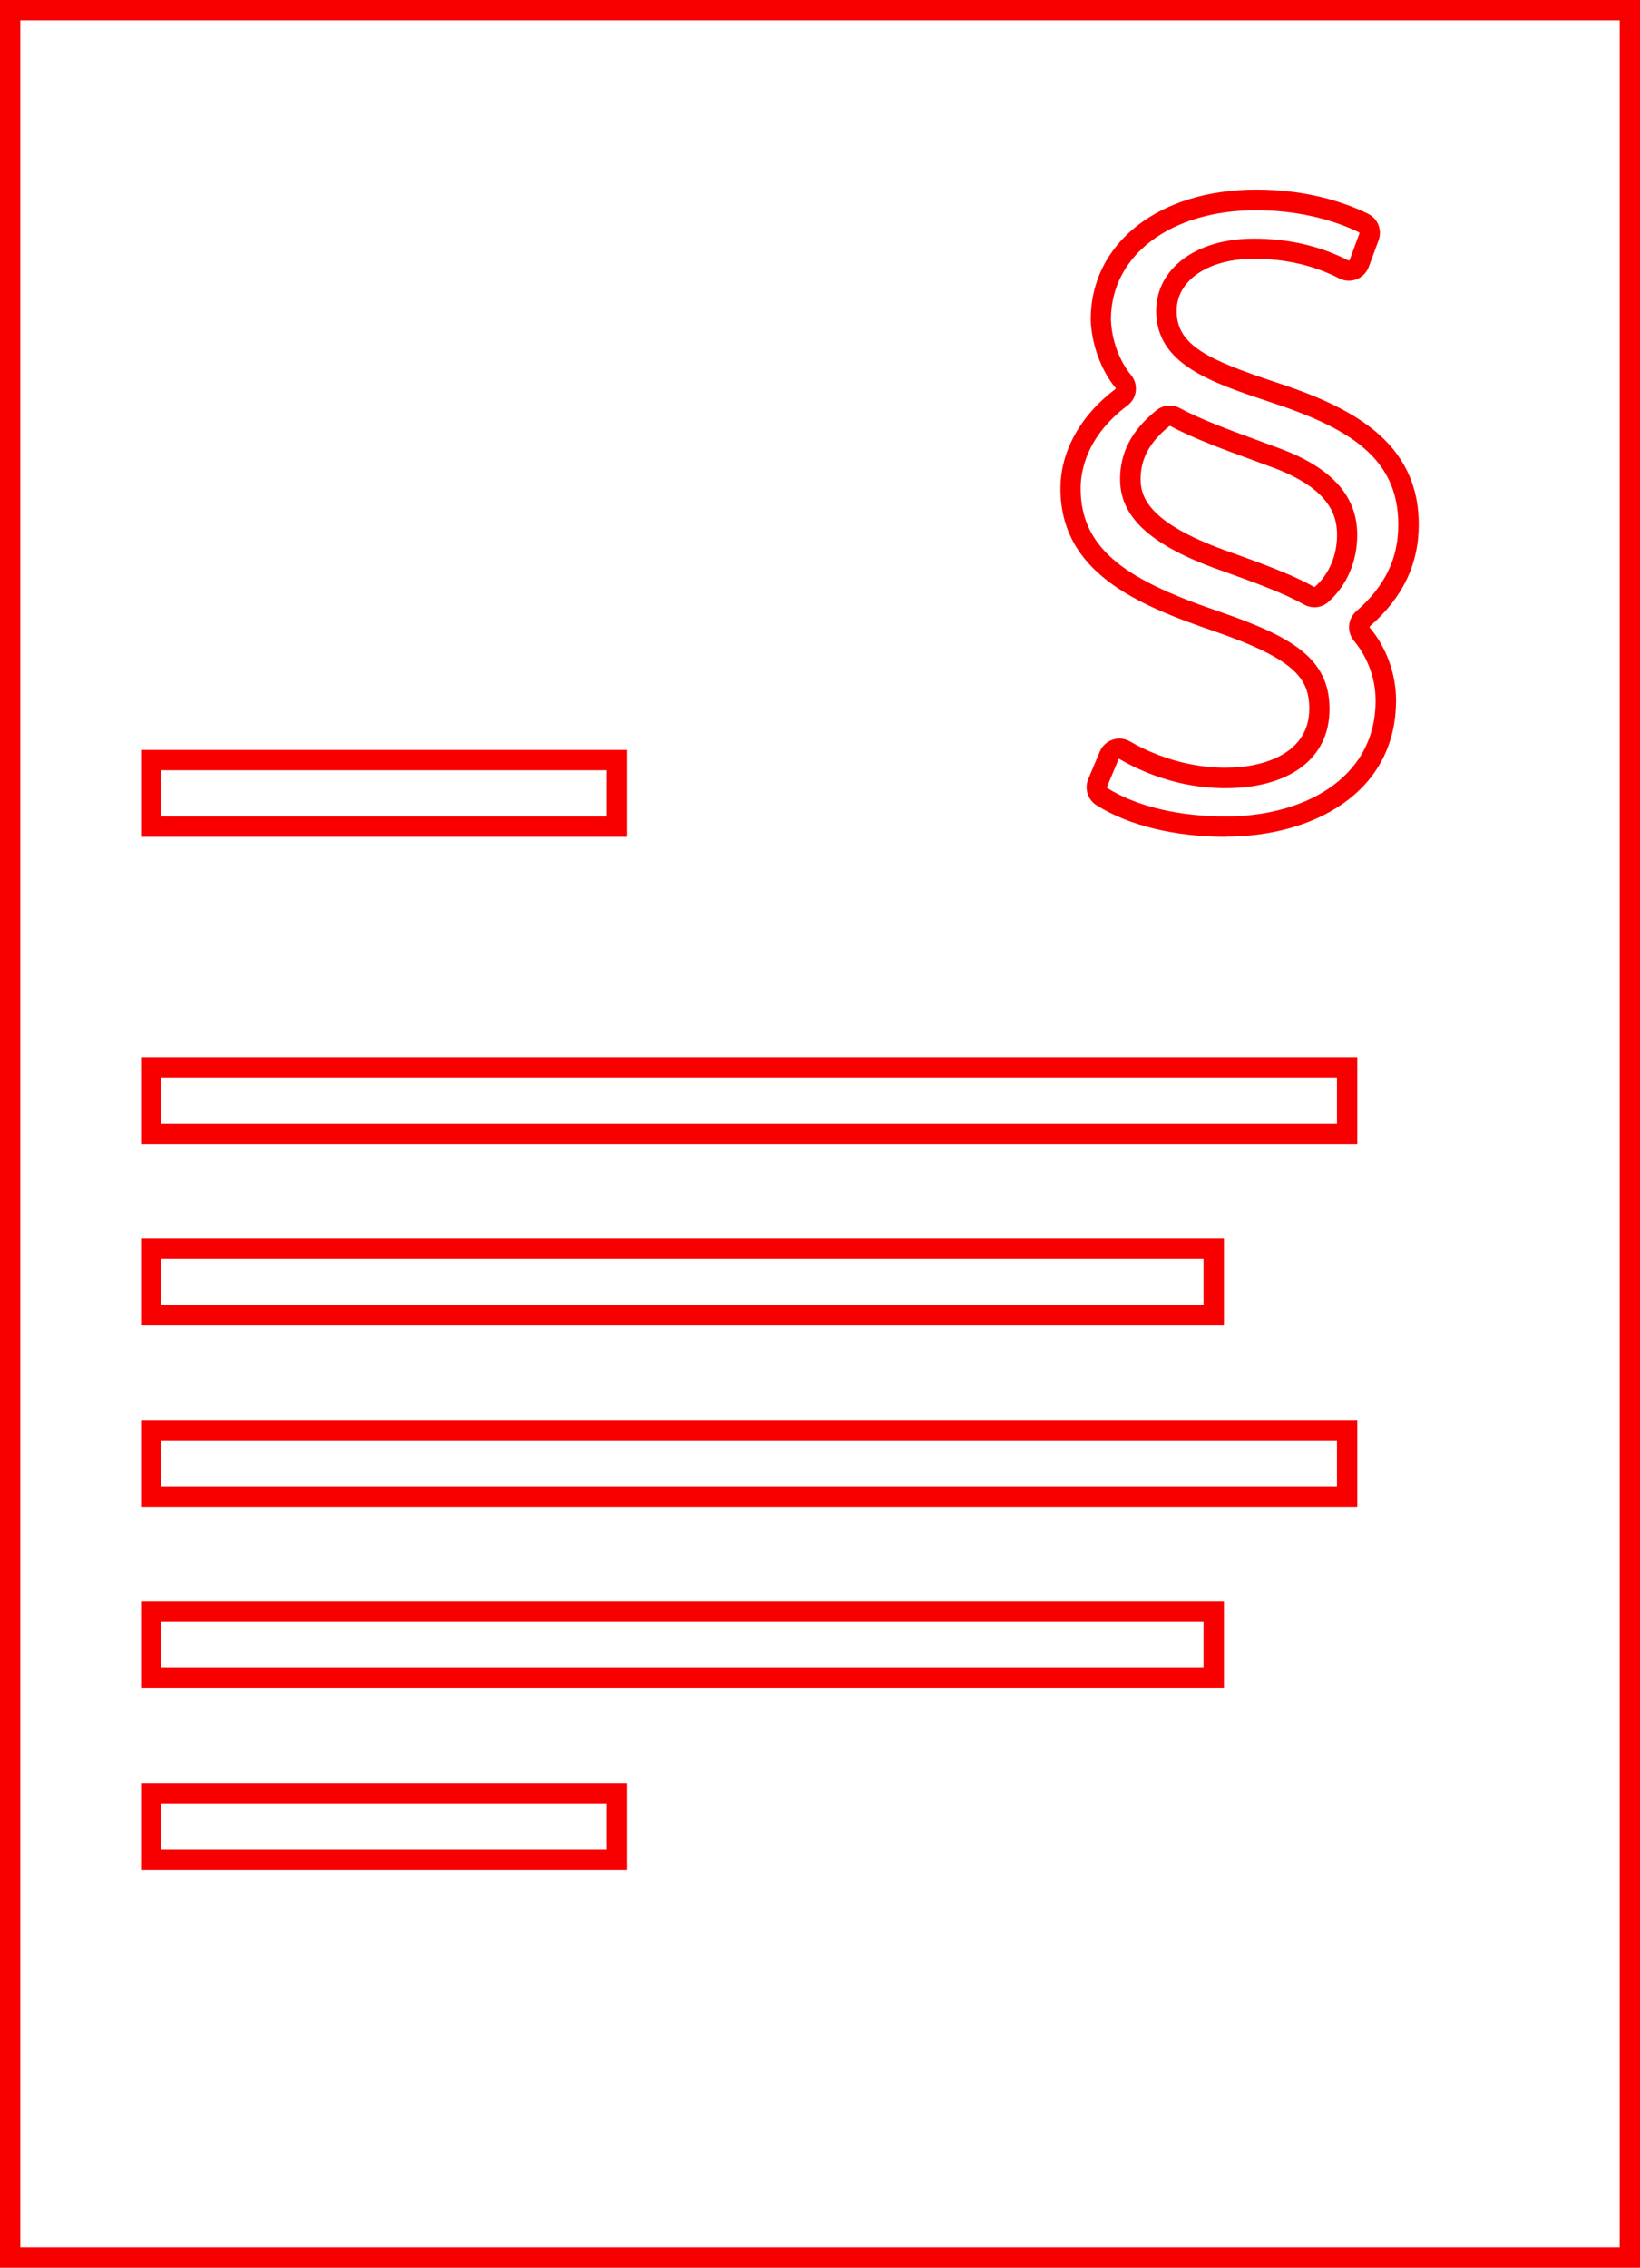
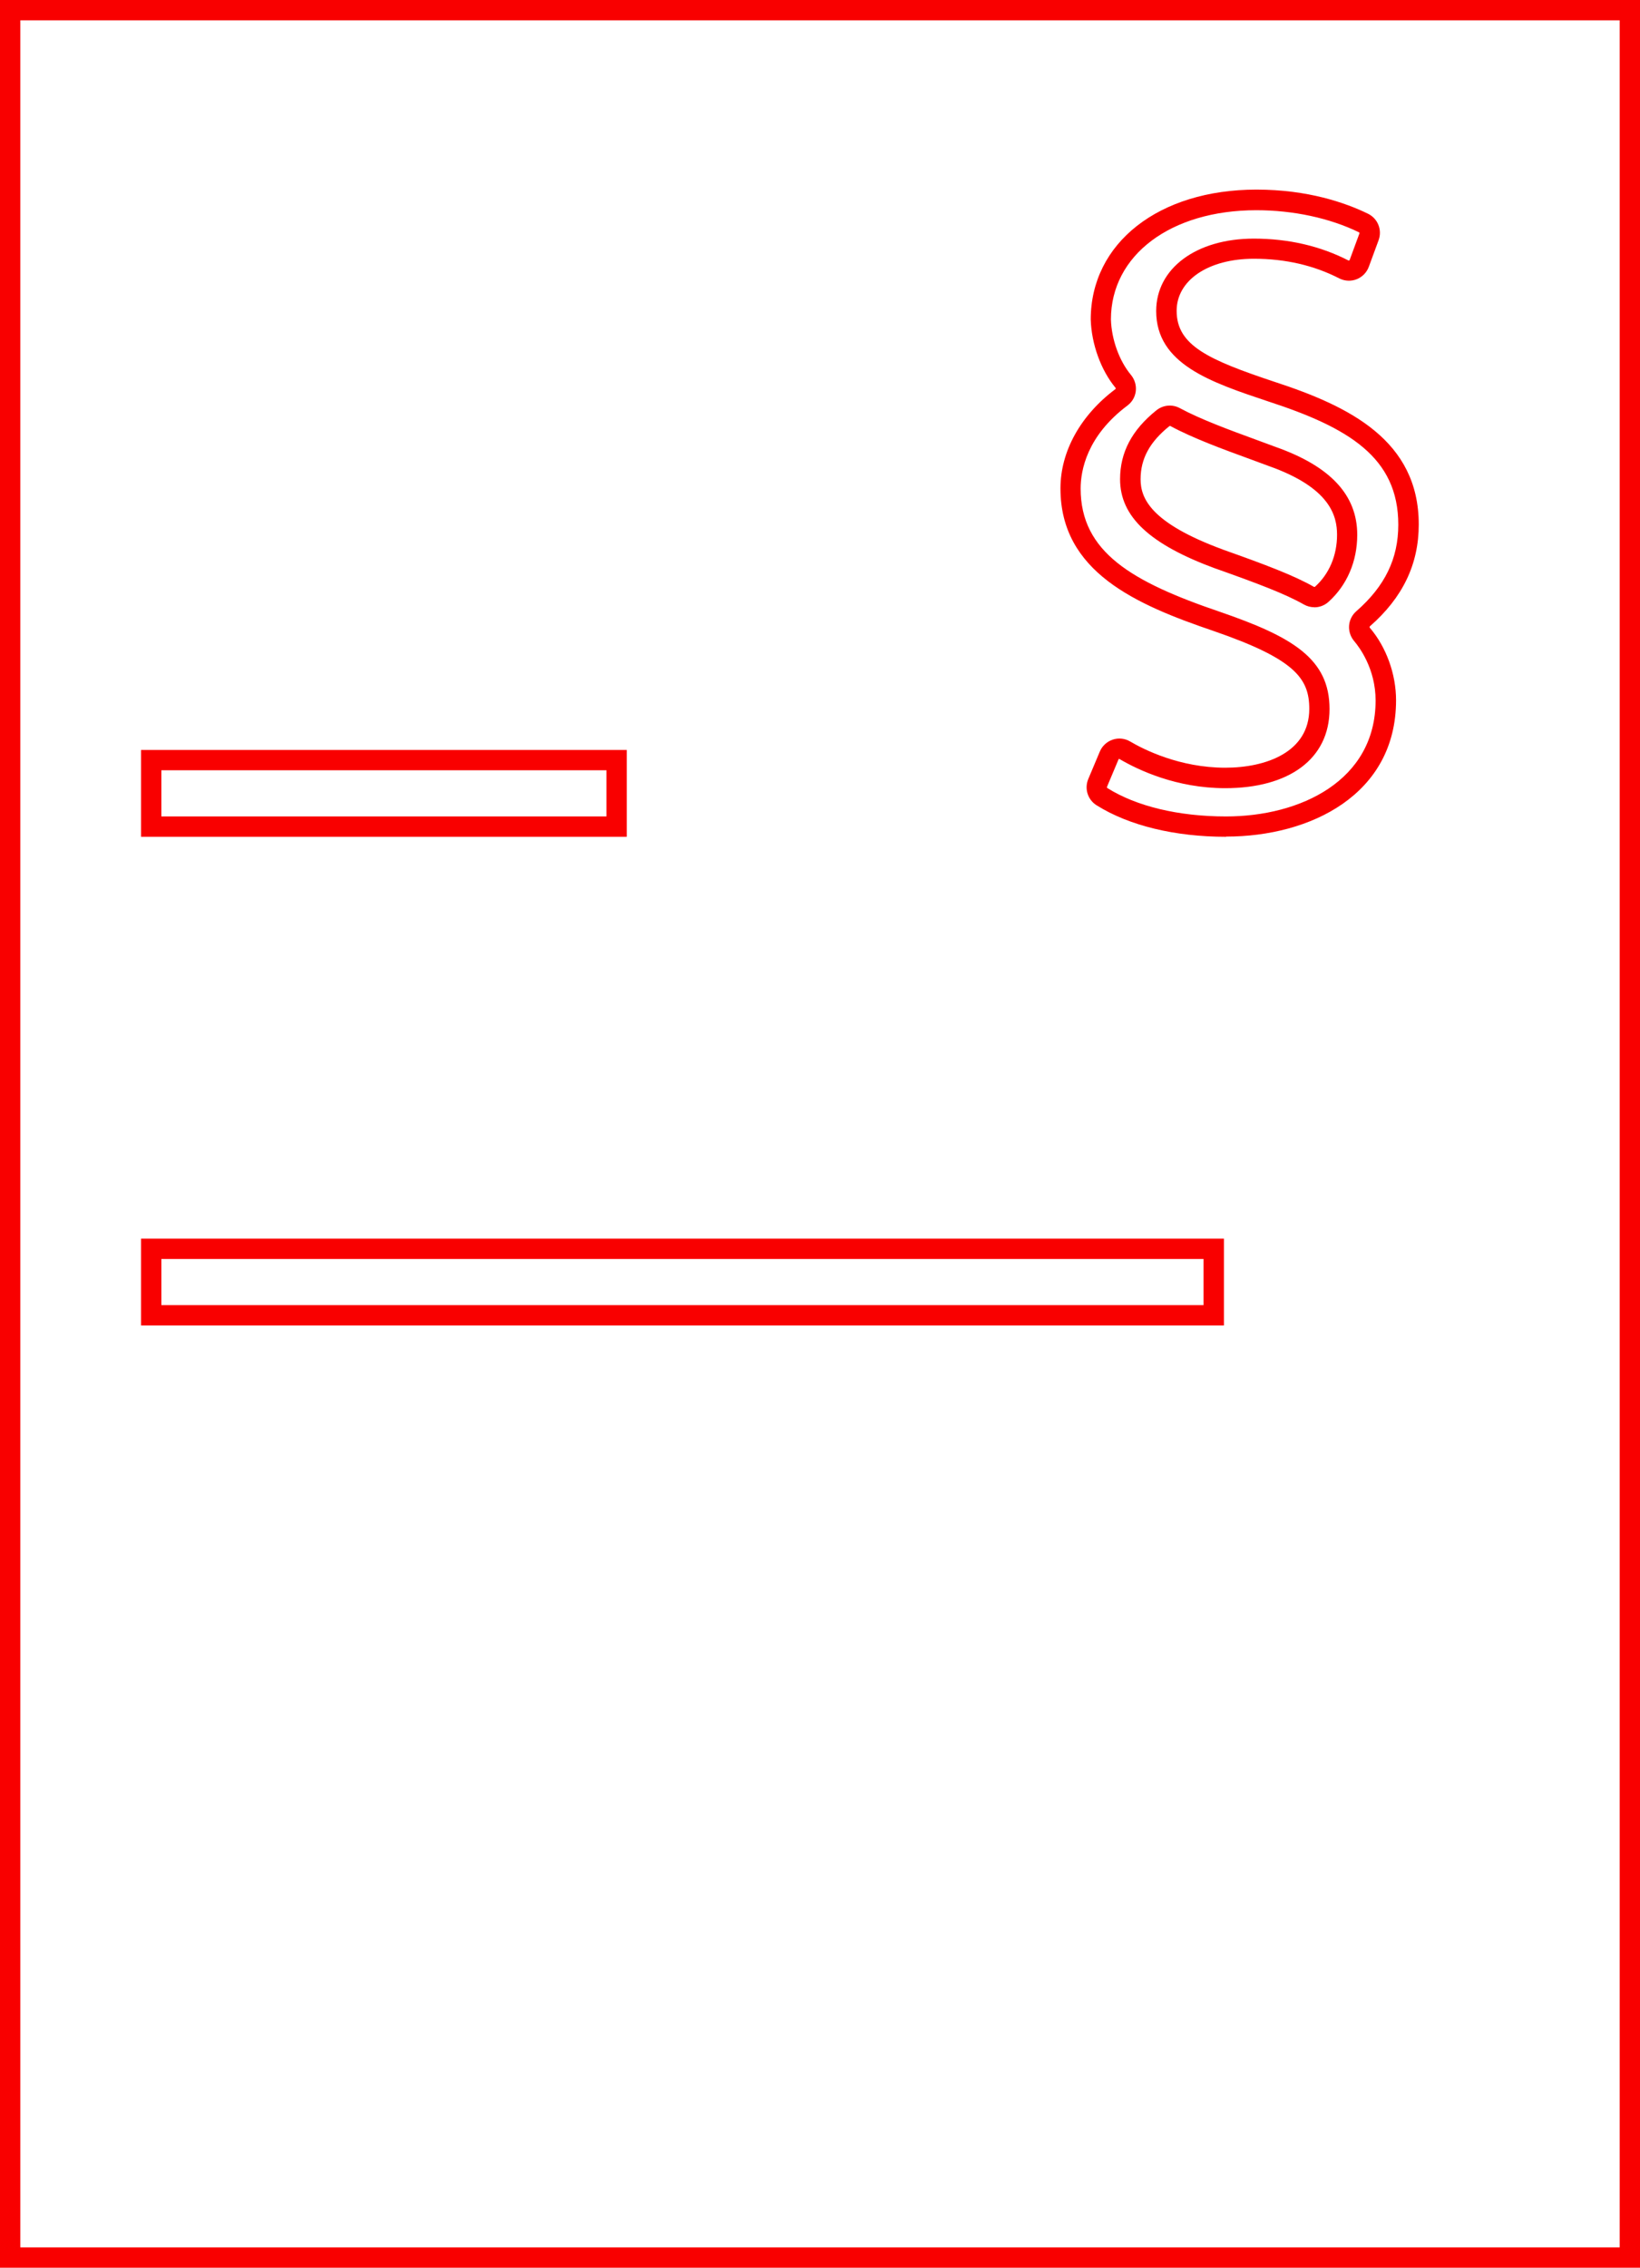
<svg xmlns="http://www.w3.org/2000/svg" id="Ebene_2" data-name="Ebene 2" viewBox="0 0 242.09 334.53">
  <defs>
    <style>
      .cls-1 {
        fill: #f90000;
      }
    </style>
  </defs>
  <g id="Ebene_1-2" data-name="Ebene 1">
    <g>
      <path class="cls-1" d="m242.09,334.53H0V0h242.09v334.53Zm-239.09-3h236.09V3H3v328.53Z" />
      <path class="cls-1" d="m180.99,123.44c-7.56,0-14.35-1.65-19.12-4.65-1.31-.82-1.82-2.46-1.22-3.88l1.7-4.04c.35-.83,1.04-1.47,1.9-1.76.86-.29,1.8-.19,2.59.28,1.97,1.16,7.29,3.86,14.03,3.86,5.99,0,12.4-2.28,12.4-8.68,0-4.49-2.11-7.35-14.13-11.49-11.44-3.89-22.6-8.71-22.6-21.03,0-5.44,2.95-10.78,8.1-14.64.03-.03.05-.05.06-.09,0-.04,0-.08-.04-.12-2.14-2.58-3.54-6.44-3.65-10.06,0-11.3,10.06-19.17,24.46-19.17,7.58,0,13.14,1.94,16.47,3.56,1.45.71,2.12,2.39,1.56,3.91l-1.44,3.91c-.31.85-.97,1.52-1.81,1.85-.83.32-1.76.27-2.55-.13-3.73-1.92-7.97-2.9-12.6-2.9-6.72,0-11.41,3.16-11.41,7.68,0,5.1,4.64,7.21,14.49,10.49,11.03,3.6,21.25,8.64,21.25,21.03,0,5.86-2.36,10.78-7.21,15.02-.08.07-.06.17,0,.23,2.42,2.84,3.86,6.83,3.86,10.68,0,13.89-12.6,20.11-25.08,20.11Zm-15.75-11.49s-.03,0-.05,0c-.06.02-.07.06-.08.08l-1.7,4.04c-.03.07,0,.14.05.18,4.3,2.7,10.53,4.19,17.52,4.19,10.99,0,22.08-5.29,22.08-17.11,0-4.68-2.41-7.87-3.15-8.74-1.14-1.34-1-3.29.31-4.43,4.22-3.69,6.19-7.75,6.19-12.76,0-9.93-7.34-14.32-19.19-18.18-8.51-2.84-16.55-5.51-16.55-13.34,0-6.29,5.92-10.68,14.41-10.68,5.11,0,9.82,1.09,13.98,3.23.12,0,.15-.03.17-.08l1.44-3.91c.03-.07,0-.14-.06-.17-4.31-2.1-9.69-3.26-15.16-3.26-12.63,0-21.46,6.63-21.46,16.12.09,2.94,1.22,6.09,2.96,8.18.55.67.81,1.53.71,2.38-.1.86-.54,1.62-1.24,2.14-6,4.5-6.9,9.6-6.9,12.24,0,9.36,7.54,13.76,20.58,18.19,10.72,3.69,16.16,6.92,16.16,14.33s-6.04,11.68-15.4,11.68c-7.2,0-12.83-2.68-15.55-4.27-.03-.02-.05-.02-.08-.02Zm28.78-22.37c-.54,0-1.08-.14-1.57-.42-2.7-1.54-6.8-3.09-12.95-5.27h-.02c-9.78-3.59-14.14-7.67-14.14-13.2,0-3.95,1.75-7.27,5.36-10.16.99-.8,2.35-.92,3.45-.33,3.09,1.67,7.46,3.27,11.31,4.68.99.36,1.95.71,2.87,1.06,8.08,2.86,12.02,7.1,12.02,12.95,0,3.92-1.51,7.44-4.25,9.9-.59.53-1.33.8-2.09.8Zm-13.51-8.51c6.31,2.23,10.54,3.84,13.43,5.49.06.03.13.03.17,0,2.1-1.89,3.26-4.61,3.26-7.67,0-2.82-1.04-6.94-10.04-10.13-.94-.35-1.89-.7-2.87-1.06-3.95-1.44-8.42-3.08-11.7-4.86-.04-.02-.1,0-.15.03-2.89,2.32-4.24,4.8-4.24,7.82,0,2.75,1.38,6.42,12.16,10.38Z" />
-       <path class="cls-1" d="m200.36,168.77H20.82v-12.81h179.54v12.81Zm-176.54-3h173.54v-6.81H23.82v6.81Z" />
      <path class="cls-1" d="m180.66,195.53H20.82v-12.81h159.85v12.81Zm-156.85-3h153.85v-6.81H23.82v6.81Z" />
-       <path class="cls-1" d="m200.36,222.29H20.82v-12.81h179.54v12.81Zm-176.54-3h173.54v-6.81H23.82v6.81Z" />
-       <path class="cls-1" d="m180.66,249.05H20.82v-12.81h159.85v12.81Zm-156.85-3h153.85v-6.81H23.82v6.81Z" />
-       <path class="cls-1" d="m92.52,275.81H20.82v-12.81h71.7v12.81Zm-68.7-3h65.7v-6.81H23.82v6.81Z" />
      <path class="cls-1" d="m92.52,123.44H20.82v-12.81h71.7v12.81Zm-68.7-3h65.7v-6.81H23.82v6.81Z" />
    </g>
  </g>
</svg>